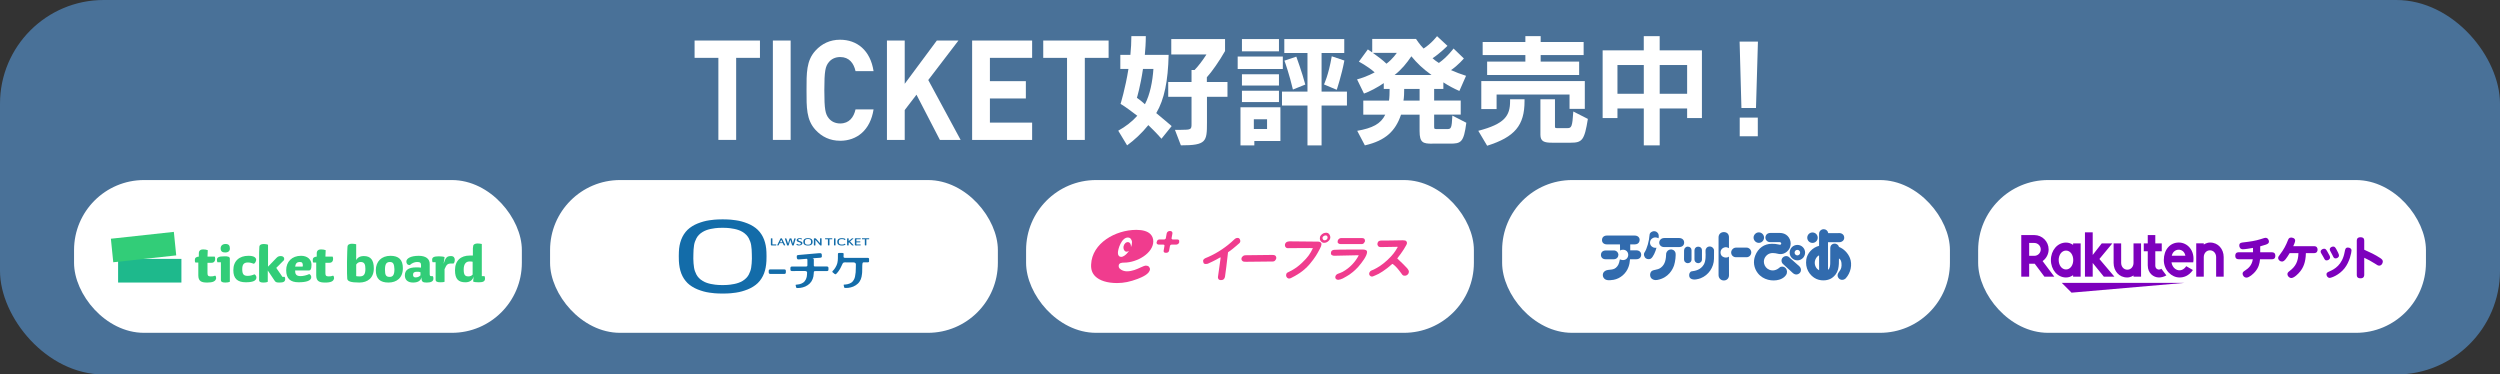
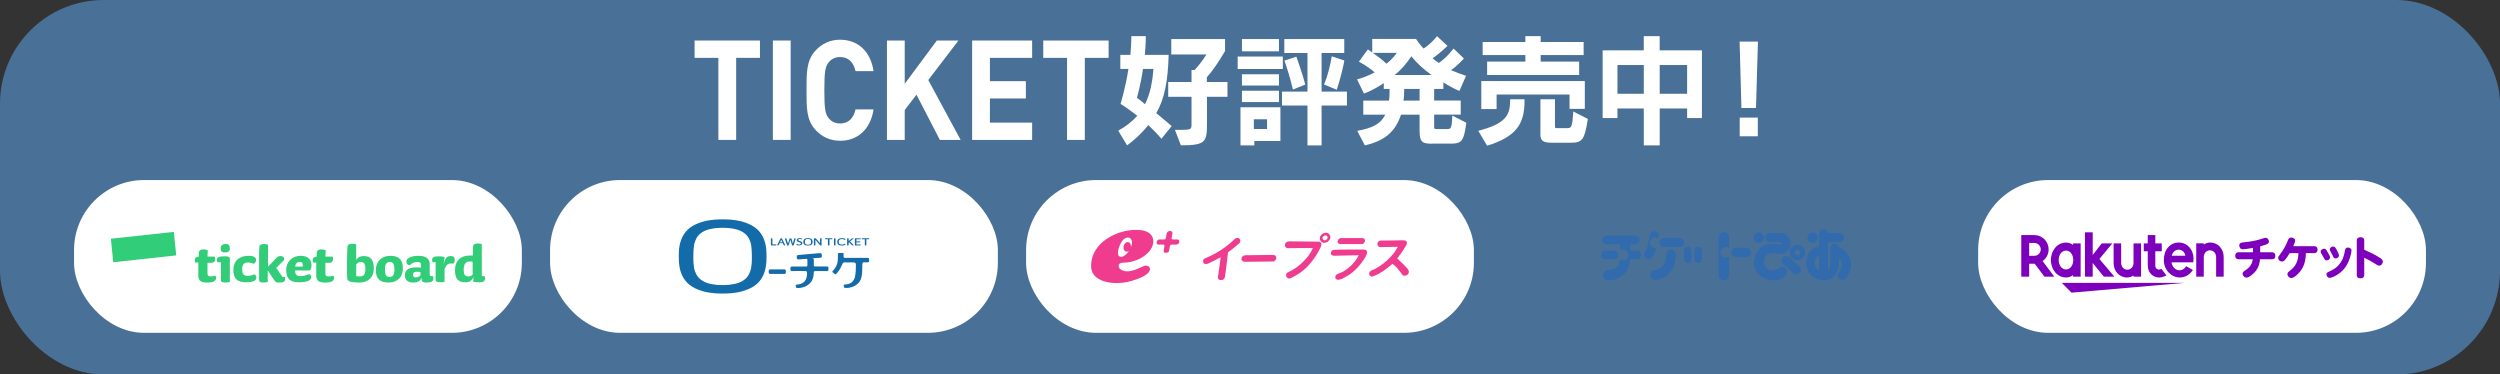
<svg xmlns="http://www.w3.org/2000/svg" id="_レイヤー_1" viewBox="0 0 1080 161.78">
  <rect x="0" y="0" width="1080" height="161.78" fill="#333333" stroke="none" />
  <defs>
    <style>.cls-1{fill:#316bae;}.cls-2{fill:#32cd78;}.cls-3{fill:#497198;}.cls-4{fill:#7d00bd;fill-rule:evenodd;}.cls-5{fill:#136ca9;}.cls-6{fill:#fff;}.cls-7{fill:#f03c8e;}.cls-8{fill:#1eb98c;}</style>
  </defs>
  <rect class="cls-3" width="1080" height="161.78" rx="44.81" ry="44.81" />
  <rect class="cls-6" x="31.99" y="77.78" width="193.45" height="66" rx="30.24" ry="30.24" />
  <rect class="cls-6" x="237.63" y="77.78" width="193.45" height="66" rx="30.24" ry="30.24" />
  <rect class="cls-6" x="443.27" y="77.78" width="193.45" height="66" rx="30.24" ry="30.24" />
-   <rect class="cls-6" x="648.92" y="77.78" width="193.45" height="66" rx="30.24" ry="30.24" />
  <rect class="cls-6" x="854.56" y="77.78" width="193.45" height="66" rx="30.24" ry="30.24" />
  <path class="cls-7" d="M495.06,114.74c-.48,0-1.42.36-2.37.82-1.53.71-3.54,1.65-5.9,1.65-.94,0-2.22-.35-2.93-1.06-.46-.35-.59-.82-.59-1.29,0-1.41,1.65-1.41,2.34-1.41,5.67,0,12.61-4.13,12.61-9.19,0-1.29-.47-2.36-1.29-3.17-1.19-1.18-3.29-1.79-6.01-1.79-9.07,0-19.2,5.79-19.56,14.96-.12,2.14.46,3.77,1.76,5.08,1.88,1.88,5.19,2.94,9.43,2.94,2.95,0,5.66-.57,8.84-1.77,1.76-.7,5.4-2.1,5.4-4.35,0-.24-.22-.59-.45-.93-.36-.36-.84-.48-1.29-.48M487.29,102.62c1.15,0,1.64,1.04,1.74,1.87,0,.71-.11,1.53-.46,2.24.11-1.05-.35-2-1.18-2.12-.94-.13-1.77.7-2,1.76-.24,1.18.36,2.25,1.18,2.37.48,0,.82-.12,1.18-.37-.36.46-.7.93-1.07,1.3-.47.47-1.42,1.3-2.35,1.3-.36,0-.71-.12-.93-.37-.46-.46-.46-1.18-.46-1.41,0-1.53,1.5-6.59,4.35-6.59Z" />
  <path class="cls-7" d="M508.6,103.44h-2.11c-.25-.12-.47-.36-.36-.6l.36-2.01c.1-.58-.36-1.04-.95-1.04h-.25c-.59,0-1.17.46-1.28,1.04l-.36,2.01c0,.24-.24.48-.59.6h-2.12c-.6,0-1.07.35-1.18.93l-.12.36c-.12.47.36.95.95.95h1.99c.36,0,.48.23.48.47l-.36,2.12c-.12.57.24.93.82.93h.36c.61,0,1.06-.36,1.18-.93l.36-2.01c.12-.35.34-.58.7-.58h1.99c.59,0,1.19-.48,1.3-.95v-.36c.12-.58-.23-.93-.82-.93Z" />
  <path class="cls-7" d="M589.64,103.79c.12.35,0,.69-.24.94-.21.47-.7.71-1.04.71h-9.19c-.61,0-1.06-.24-1.32-.71,0-.36,0-.83.26-1.18.22-.35.69-.71,1.29-.71h8.95c.83,0,1.28.36,1.28.95Z" />
  <path class="cls-7" d="M535.1,102.84c.47.24.71.82.71,1.3s-.24.82-.71,1.18c-1.53,1.3-2.94,2.6-4.59,3.65-.37,3.54-1.18,9.89-1.3,10.49-.12.72-.46,1.18-.93,1.42-.36.12-1.05.22-1.53,0-.47-.24-.6-.7-.6-1.18l1.17-8.37c0-.12-.09-.12-.23-.12-2.11,1.3-4.81,2.47-5.3,2.71-.35.12-.82.12-1.18.12-.48-.12-.71-.36-.71-.59-.11-.36-.35-1.07.14-1.41.22-.35,1.04-.71,1.98-1.06,4.01-1.77,7.9-4.36,11.31-7.65.6-.6,1.31-.6,1.77-.48Z" />
  <path class="cls-7" d="M607.56,104.26c.36.47.36.95-.13,1.76-1.18,2.25-3.63,5.43-3.77,5.54-.12.13,0,.13,0,.13,1.67,1.53,3.77,3.64,4.26,4.22.59.83.94,1.19.59,2.13-.35.82-1.3,1.18-1.77,1.06-.47,0-.83-.11-1.41-1.06-1.31-1.76-2.24-2.94-3.66-4h-.24c-2.71,2.48-5.76,4.36-7.06,4.82-1.19.48-1.53.84-2.23.48-.71-.36-.84-1.18-.47-1.76.34-.71,1.18-.84,1.88-1.18,1.65-.84,3.31-1.77,5.77-4.02,2.36-2.23,3.3-3.53,4.49-5.64,0,0,0-.12-.14-.12-.22,0-6.23.12-7.05.12-.71,0-1.18-.12-1.42-.71-.23-.34-.23-.93.12-1.53.24-.35.71-.59,1.55-.59s5.88,0,9.17-.11c.71,0,1.3.11,1.54.46Z" />
  <path class="cls-7" d="M569.27,104.37c.71,0,1.3.24,1.54.71.23.83-.36,1.89-.6,2.35-1.18,2.24-1.99,3.77-4.47,6.72-2.83,3.3-6.01,4.94-7.89,5.89-1.07.6-1.77.13-2.01-.35-.36-.36-.36-1.42.24-1.88,1.04-.6,3.41-1.41,6.48-4.37,2.47-2.35,3.42-3.77,4.61-6.23,0,0,.09-.14-.14,0-.1-.14-6.83,0-10.72,0-.71,0-1.04-.48-1.18-.95-.12-.58,0-1.06.46-1.53.48-.36,1.07-.47,1.52-.47s10.62.12,12.15.12Z" />
  <path class="cls-7" d="M590.58,108.84c0,1.65-2.12,4.49-3.87,6.49-.48.47-1.42,1.65-3.79,3.32-.56.33-1.64,1.04-2.8,1.63-1.54.71-2.49.82-3.07.12-.47-.6-.11-1.74.93-2.13.6-.23,1.3-.45,2.02-.82,3.19-1.76,5.53-4.36,6.94-7.08,0,0,0-.11-.12-.11s-10.25.23-10.6.23c-.59-.13-1.54-.23-1.19-1.65.26-.83,1.08-.93,1.66-.93.7-.12,11.19-.12,11.88-.12,1.07,0,2,.22,2,1.05Z" />
  <path class="cls-7" d="M551.23,110.85c.25.47.12.94-.12,1.31-.34.59-.7.81-1.3.81,0,0-10.12.12-11.17.12-1.41,0-1.65,0-2.12-.58-.47-.59-.12-1.42.22-1.66.49-.48.71-.59,1.77-.59s9.3-.12,10.26-.12c1.04,0,2.12-.13,2.46.7Z" />
  <path class="cls-7" d="M574.45,101.54c-.35-.82-1.18-1.18-2.11-.94-.84.12-1.67.82-2.03,1.53-.11.48-.33,1.42.26,2,.34.59,1.17.95,1.99.71.71-.13,1.3-.6,1.78-1.19.46-.7.46-1.4.11-2.12M573.16,103.44c-.36.35-1.18.58-1.53.12-.48-.47-.35-1.18,0-1.42.59-.49,1.18-.59,1.65-.24.35.48.35,1.07-.12,1.54Z" />
  <path class="cls-1" d="M716.3,100.82c.35.6.33,1.58.19,2.1-.08-.04-.41-.19-.62-.24-.79-.23-1.47-.13-2.1.31-.6.39-.93.99-.97,1.81-.02.82.41,1.56,1.17,1.96.48.27.99.35,1.63.26-.43,1.71-1.45,4.06-2.44,4.71-.5.32-1.52.34-2.12-.11-.8-.56-1.11-1.86-.6-2.58,1.02-1.49,2-4.92,2.18-7.67.09-1.02,1.37-1.5,1.84-1.5.79-.02,1.39.31,1.83.97Z" />
  <path class="cls-1" d="M746.91,102.53v4.69c-.56-.35-1.11-.47-1.63-.41-.65.1-1.46.49-1.8,1.26-.33.73-.27,1.6.13,2.22.65.92,1.76,1.09,2.53.92.4-.09.52-.2.77-.37l.02,8.06c0,1.31-.92,2.26-2.21,2.26-.64,0-1.19-.21-1.62-.63-.43-.43-.68-1.03-.68-1.68v-16.32c0-.65.22-1.21.62-1.62.4-.41,1.02-.65,1.67-.65s1.22.22,1.61.6c.39.4.6.97.6,1.67Z" />
  <path class="cls-1" d="M706.15,101.76c.69,0,1.28.2,1.67.61.32.31.5.75.5,1.21s-.15,2-2.17,2h-1.89v2.58l2.63-.02c.65,0,1.2.21,1.59.59.33.33.51.8.51,1.35,0,.95-.65,1.91-2.09,1.91h-2.75l-.04.49c-.09.86-.15,1.6-.59,2.84-1.02,2.87-3.57,5.05-6.47,5.56-2.33.39-3.58.22-4.32-.93-.47-.73-.41-1.74.1-2.41.68-.81,1.61-.92,2.63-1.02.91-.09,1.86-.19,2.61-.85.92-.83,1.34-1.57,1.72-3.62,0,0,.15.04.26.08.32.1.66.23,1.07.23.65,0,1.22-.22,1.63-.64.41-.41.65-1.02.65-1.62s-.23-1.18-.64-1.6c-.42-.4-.97-.62-1.63-.62-.48,0-.91.11-1.26.32l-.04-2.62h-5.63c-.69,0-1.26-.22-1.65-.6-.31-.31-.48-.73-.48-1.26,0-.57.18-1.05.52-1.38.38-.38.95-.58,1.57-.58h12Z" />
  <path class="cls-1" d="M725.31,102.82c.72,0,1.33.22,1.72.63.35.33.52.79.52,1.35,0,1.2-.85,1.94-2.25,1.94h-6.35c-.67,0-1.22-.21-1.61-.6-.35-.35-.55-.81-.55-1.31s.2-1.01.56-1.37c.4-.41.97-.63,1.61-.63h6.34Z" />
  <path class="cls-1" d="M735.25,108.13v3.95c0,1.1-.98,1.62-1.63,1.62-.42,0-.83-.17-1.14-.48-.31-.3-.47-.71-.47-1.13v-3.92c0-.44.17-.86.47-1.15.29-.31.7-.47,1.11-.47.47,0,.91.16,1.22.48.29.28.44.68.44,1.11Z" />
  <path class="cls-1" d="M730.74,108.13v3.95c0,1.06-.82,1.62-1.63,1.62-.43,0-.84-.17-1.14-.48-.31-.29-.47-.7-.47-1.13l.02-3.92c0-.41.18-.86.5-1.17.2-.2.56-.46,1.09-.46.46,0,.88.16,1.18.47.3.28.45.68.45,1.12Z" />
-   <path class="cls-1" d="M740.46,108.2v.77c.02.85.02,1.78-.02,2.86-.06,3.69-2.38,7.05-5.77,8.37-.72.26-3.12,1.09-4.4.04-.41-.35-.54-.8-.55-1.43-.02-.62.39-1.48,1.05-1.59,1.64-.23,3.88-.6,5.28-2.95.91-1.52.81-4.1.74-5.51,0-.26,0-.39,0-.56,0-.38.14-.8.44-1.12.35-.39.82-.6,1.39-.6s1.01.25,1.37.62c.22.2.47.64.47,1.1Z" />
  <path class="cls-1" d="M754.49,106.96c.69,0,1.16.33,1.44.59.38.41.62.95.62,1.5,0,.99-.77,2.07-2.05,2.07h-4.57c-.57,0-1.07-.21-1.46-.58-.39-.38-.61-.92-.61-1.48,0-.52.24-1.06.65-1.47.39-.4.91-.62,1.44-.62h4.53Z" />
  <path class="cls-1" d="M723.77,109.08c.35,1-.1,4.13-.56,5.51-.53,1.6-2.3,5.44-7.24,6.34-1.06.19-1.91-.04-2.6-.7-.49-.57-.66-1.46-.42-2.2.37-1.13,1.15-1.26,2.13-1.47.76-.15,1.62-.31,2.46-.97,1.92-1.49,2.17-3.78,2.26-6.21v.02c.22-.84.94-1.52,1.74-1.61.81-.15,1.85.24,2.23,1.29Z" />
  <path class="cls-1" d="M699.14,110.12c0,.79-.63,1.88-2,1.88h-3.5c-.64,0-1.17-.19-1.53-.56-.33-.35-.51-.82-.51-1.33.05-1.78,1.65-1.92,2.15-1.92h3.39c.56,0,1.05.19,1.43.56.36.36.58.88.58,1.36Z" />
  <path class="cls-1" d="M768.81,100.62c1.38,0,2.57.45,3.42,1.31.85.85,1.34,2.06,1.34,3.28,0,1.39-.58,2.64-1.63,3.51-.98.84-2.25,1.21-3.37,1.01-.18-.03-.39-.07-.58-.12-1.22-.28-3.06-.68-4.53.48-1.35,1.08-1.61,2.58-1.41,3.62.26,1.3,1.09,2.33,2.28,2.81,1.52.64,3.13.24,4.43-.93.67-.63,1.66-.44,2.16-.14.87.55,1.25,1.53.99,2.6-.25.99-1.48,2.27-3.37,2.79-2.78.78-6.83.2-9.21-2.89-1.67-2.2-2.07-4.94-1.09-7.5.64-1.63,1.59-2.92,2.85-3.8,1.24-.88,2.69-1.32,4.34-1.33,1.29-.02,1.85.09,2.52.23.27.06.59.11.97.17.15,0,.28-.02.39-.12.1-.08.18-.24.18-.37,0-.22-.15-.64-.74-.64h-4.2c-.56,0-1.33-.34-1.69-1.08-.31-.63-.27-1.38.12-1.98.39-.6.98-.91,1.99-.91h3.84Z" />
  <path class="cls-1" d="M772.9,111.12c.13.13,4.24,3.78,4.49,3.99.43.43.82,1.26.54,2.1-.27.81-1.02,1.31-1.78,1.37-.73.07-1.37-.38-1.69-.67-.44-.37-4.03-3.68-4.29-3.94-.46-.46-.65-1.19-.52-1.8.17-.72.78-1.34,1.54-1.5.68-.12,1.22.02,1.72.45Z" />
  <path class="cls-1" d="M797.4,120.19c-.09.1-.93.98-2.18.62-.7-.2-1.18-.85-1.33-1.41-.21-.71.14-1.36.61-2.01.34-.49.73-1.01.93-1.77.26-.99.22-3.16-.8-3.85-.04-.02-.2-.09-.2-.09.02,1.46,0,3.25-.39,4.71-.45,1.56-1.31,2.77-2.63,3.69-1.98,1.38-5.33,1.39-7.48.02-.85-.52-2-1.47-2.83-3.02-.78-1.5-1.03-3.16-.78-5.01.41-2.73,2.71-5.17,5.52-5.87v-5.16s.02-.41.06-.57c.26-.9,1.05-1.49,2-1.46.96.02,1.76.75,1.9,1.7.15-.01,4.91-.01,4.91-.01.78,0,1.39.46,1.67.86.28.41.4,1.01.28,1.61-.11.59-.83,1.45-2,1.45h-4.96v11.93l.12-.08c.83-.64.84-2.31.84-2.95l.02-6.21c0-.91.28-1.39.78-1.74.43-.31,1.35-.55,2.15-.02.53.38.67.69.84,1.13,2.06.78,3.89,2.67,4.73,4.8.54,1.35.64,2.96.31,4.56-.33,1.55-1.07,3.03-2.1,4.16ZM785.84,110.32c-.57.21-1.22.88-1.59,1.8-.53,1.31-.27,2.83.65,3.91.17.19.72.64.96.71-.02-.39-.02-6.11-.02-6.42Z" />
  <path class="cls-1" d="M785.26,102.69c0,1.25-1.03,2.25-2.27,2.25-.6,0-1.18-.25-1.59-.65-.43-.44-.67-1.02-.67-1.6s.23-1.17.67-1.62c.42-.41,1-.65,1.59-.65s1.18.24,1.6.65c.42.45.67,1.01.67,1.62Z" />
  <path class="cls-1" d="M762.07,102.65c0,1.25-1.02,2.27-2.26,2.27-.6,0-1.16-.25-1.59-.67-.43-.43-.68-1-.68-1.6s.24-1.17.68-1.6c.43-.43.98-.67,1.59-.67s1.18.24,1.6.67c.43.43.66,1.01.66,1.6Z" />
  <path class="cls-1" d="M779.8,109.14c0,1.83-1.49,3.33-3.33,3.33-.89,0-1.74-.35-2.37-.99-.63-.62-.97-1.45-.97-2.34s.35-1.73.97-2.37c.63-.62,1.47-.97,2.37-.97s1.74.35,2.36.97c.63.64.97,1.47.97,2.37ZM777.65,109.14c0-.32-.12-.64-.35-.85-.23-.22-.53-.35-.85-.35-.65,0-1.19.53-1.19,1.2,0,.31.13.61.35.84.23.22.52.35.85.35s.61-.13.85-.35c.23-.22.35-.52.35-.84Z" />
  <path class="cls-5" d="M331.14,110.64c.02-.63-.02-1.14-.04-1.81-.07-1.94-.4-3.67-1.01-5.31-.61-1.62-1.58-3.11-2.73-4.23-1.09-1.07-2.72-2.09-4.36-2.74-1.8-.71-3.33-1.13-4.98-1.37l-.2-.03c-1.18-.17-2.51-.37-5.63-.39h0c-3.12.02-4.45.22-5.63.39l-.2.03c-1.65.24-3.19.67-4.98,1.37-1.64.65-3.27,1.67-4.36,2.74-1.15,1.11-2.12,2.61-2.73,4.23-.61,1.64-.95,3.37-1.01,5.31-.02.67-.06,1.17-.04,1.81-.02.63,0,1.39.04,2.11.11,1.93.4,3.67,1.01,5.31.61,1.62,1.58,3.11,2.73,4.23,1.09,1.07,2.72,2.09,4.36,2.74,1.8.71,3.33,1.13,4.98,1.37l.2.03c1.18.17,2.51.37,5.63.39h0c3.12-.02,4.45-.22,5.63-.39l.2-.03c1.65-.24,3.19-.67,4.98-1.37,1.64-.65,3.27-1.67,4.36-2.74,1.15-1.11,2.12-2.61,2.73-4.23.61-1.64.9-3.37,1.01-5.31.04-.72.06-1.47.04-2.11M324.82,111.75c-.01,1.27-.13,2.75-.32,3.9-.16,1-.51,2-1.01,2.95-.52,1-1.41,2-2.75,2.79-1.14.68-2.39,1.06-3.53,1.29-.83.17-2.33.47-5.04.48-2.71-.01-4.21-.31-5.04-.48-1.14-.23-2.39-.61-3.53-1.29-1.33-.79-2.22-1.79-2.75-2.79-.5-.95-.85-1.95-1.01-2.95-.19-1.15-.3-2.63-.32-3.9,0-.75.03-1.58.03-1.91,0-1.27.1-2.78.29-3.93.16-1,.51-2,1.01-2.95.52-1,1.41-2,2.75-2.79,1.14-.68,2.39-1.06,3.53-1.29.83-.17,2.33-.47,5.04-.48,2.71.01,4.21.31,5.04.48,1.14.23,2.39.61,3.53,1.29,1.33.79,2.22,1.79,2.75,2.79.5.95.85,1.95,1.01,2.95.19,1.15.29,2.66.29,3.93,0,.33.04,1.16.03,1.91" />
  <path class="cls-5" d="M351.04,104.46c0-.06,0-.11,0-.18,0-.19-.04-.36-.11-.53-.06-.16-.17-.31-.29-.42-.11-.11-.29-.21-.46-.27-.19-.07-.35-.11-.53-.14h-.02c-.12-.02-.26-.04-.59-.04-.33,0-.47.02-.59.04h-.02c-.17.03-.34.07-.53.14-.17.06-.34.17-.46.27-.12.11-.22.26-.29.42-.06.16-.1.33-.11.53,0,.07,0,.12,0,.18,0,.06,0,.14,0,.21.01.19.04.36.11.53.06.16.17.31.29.42.12.11.29.21.46.27.19.07.35.11.53.14h.02c.12.02.26.04.59.04.33,0,.47-.02.59-.04h.02c.17-.03.34-.07.53-.14.17-.06.34-.17.46-.27.12-.11.22-.26.29-.42.06-.16.1-.33.11-.53,0-.07,0-.15,0-.21M350.37,104.57c0,.13-.01.27-.03.39-.02.1-.05.2-.11.29-.06.1-.15.2-.29.28-.12.07-.25.1-.37.13-.09.02-.25.05-.53.05-.29,0-.44-.03-.53-.05-.12-.02-.25-.06-.37-.13-.14-.08-.23-.18-.29-.28-.05-.09-.09-.19-.11-.29-.02-.11-.03-.26-.03-.39,0-.07,0-.16,0-.19,0-.13.01-.28.03-.39.02-.1.05-.2.11-.29.06-.1.15-.2.29-.28.12-.07.25-.1.37-.13.09-.02.25-.05.53-.05.29,0,.44.03.53.05.12.02.25.06.37.13.14.08.23.18.29.28.05.09.09.19.11.29.02.11.03.26.03.39,0,.03,0,.11,0,.19" />
  <path class="cls-5" d="M365.25,103.28c-.11-.1-.24-.16-.4-.22-.19-.07-.35-.11-.53-.14h-.02c-.12-.02-.26-.04-.59-.04h0c-.33,0-.47.02-.59.04h-.02c-.17.03-.34.07-.53.14-.17.06-.34.17-.46.27-.12.11-.22.26-.29.42-.06.16-.1.33-.11.53,0,.07,0,.12,0,.18,0,.06,0,.14,0,.21.01.19.04.36.11.53.06.16.17.31.29.42.12.11.29.21.46.27.19.07.35.11.53.14h.02c.12.02.26.04.59.04h0c.33,0,.47-.02.59-.04h.02c.17-.03.34-.07.53-.14.16-.06.27-.14.35-.19.04-.03.11-.08.03-.15-.08-.07-.19-.22-.23-.26-.04-.04-.1-.04-.15,0-.06.06-.12.11-.24.18-.12.07-.25.1-.37.13-.09.02-.25.05-.53.05-.29,0-.44-.03-.53-.05-.12-.02-.26-.06-.38-.12-.14-.08-.23-.16-.28-.24-.05-.08-.1-.2-.12-.29-.02-.11-.03-.25-.03-.38,0-.07,0-.16,0-.19,0-.13.01-.29.04-.4.02-.09.07-.22.13-.29.05-.06.14-.15.26-.22.12-.07.25-.1.37-.13.09-.02.25-.05.53-.05.29,0,.44.03.53.05.12.02.25.06.37.13.12.07.17.12.24.21.02.03.08.05.14,0,.02-.02.24-.27.26-.28.04-.04.04-.08,0-.11" />
  <path class="cls-5" d="M345.16,106.07c-.25,0-.49-.06-.65-.11-.16-.05-.28-.12-.28-.12,0,0-.1-.06-.13-.08-.09-.07-.08-.1-.04-.16h0c.03-.06.11-.15.12-.17.03-.05.09-.1.15-.1.05,0,.2.13.28.18.16.09.37.15.49.17.11.02.35.02.45-.02.09-.03.17-.07.23-.12.06-.05.11-.1.14-.17.03-.06.05-.13.05-.21,0-.11-.04-.19-.11-.25-.08-.07-.18-.12-.3-.17-.13-.05-.27-.09-.42-.13-.16-.04-.32-.1-.46-.17-.15-.07-.27-.16-.37-.26-.1-.11-.15-.26-.15-.44,0-.13.03-.25.1-.35.06-.11.16-.2.28-.28.12-.08.26-.14.43-.18.16-.04.34-.07.54-.07s.31.02.46.05c.13.03.25.08.34.12.08.04.19.09.14.19-.01.02-.1.15-.11.17-.06.07-.16.05-.21.03-.06-.03-.24-.18-.53-.22-.15-.02-.31,0-.38.02-.08.02-.14.04-.2.08-.06.04-.1.08-.13.14-.03.05-.05.11-.05.18,0,.11.04.2.11.26.08.07.18.13.3.17.13.05.27.09.42.13.16.04.31.09.45.16.15.06.27.15.37.25.1.11.16.25.16.42,0,.14-.03.27-.1.39-.07.12-.17.23-.3.33-.13.09-.35.2-.54.25-.19.05-.31.06-.55.06" />
  <path class="cls-5" d="M335.39,105.67s-.06-.08-.13-.08c-.06,0-1.29,0-1.42,0-.1,0-.16-.05-.16-.17,0,0,0-2.31,0-2.35,0-.07-.03-.11-.09-.12-.03,0-.21,0-.25,0-.04,0-.21,0-.24,0-.05.01-.08.06-.09.12,0,.04,0,1.83,0,2.15,0,.32,0,.47,0,.52,0,.08.01.13.05.19.04.05.11.09.17.1.03,0,.17,0,.21,0,.02,0,.05,0,.08,0,.12,0,.26,0,.39,0,.34,0,1.29,0,1.33,0,.07,0,.11-.03.13-.08,0-.03,0-.1,0-.13,0-.03,0-.11,0-.13" />
  <path class="cls-5" d="M359.42,102.94h-2.86c-.09,0-.13.03-.13.09,0,.04,0,.22,0,.25,0,.07.04.09.11.09,0,0,.52,0,1.12,0,0,.76,0,2.51,0,2.52,0,.07.03.11.09.12.03,0,.1,0,.14,0,.04,0,.32,0,.35,0,.05-.01.08-.06.09-.12,0-.03,0-1.76,0-2.52.59,0,1.1,0,1.11,0,.07,0,.11-.03.11-.09,0-.03,0-.2,0-.25,0-.06-.03-.09-.13-.09" />
  <path class="cls-5" d="M375.36,102.94h-2.86c-.09,0-.12.03-.13.09,0,.04,0,.22,0,.25,0,.07.04.09.11.09,0,0,.52,0,1.12,0,0,.76,0,2.51,0,2.52,0,.07.03.11.09.12.03,0,.1,0,.14,0,.04,0,.32,0,.35,0,.05-.01.08-.06.09-.12,0-.03,0-1.76,0-2.52.59,0,1.1,0,1.11,0,.07,0,.11-.03.11-.09,0-.03,0-.2,0-.25,0-.06-.03-.09-.13-.09" />
  <path class="cls-5" d="M360.95,103.12h0s0-.05,0-.05c0-.07-.03-.11-.09-.12-.03,0-.1,0-.14,0-.04,0-.32,0-.35,0-.05.01-.08.06-.09.12,0,0,0,.02,0,.05h0c0,.41,0,1.48,0,2.07v.65h0s0,.05,0,.05c0,.07.03.11.09.12.03,0,.1,0,.14,0,.04,0,.32,0,.35,0,.05-.01.08-.06.09-.12,0,0,0-.02,0-.05h0c0-.41,0-1.23,0-1.82,0-.25,0-.73,0-.9" />
  <path class="cls-5" d="M369.8,103.37c.42,0,1.85,0,1.89,0,.07,0,.11-.03.13-.08,0-.03,0-.1,0-.13,0-.03,0-.11,0-.13-.02-.05-.06-.08-.13-.08-.02,0-1.22,0-1.66,0-.06,0-.13,0-.14,0-.01,0-.08,0-.1,0" />
  <path class="cls-5" d="M369.8,106.02c.42,0,1.85,0,1.89,0,.07,0,.11-.03.13-.08,0-.03,0-.1,0-.13,0-.03,0-.11,0-.13-.02-.05-.06-.08-.13-.08-.02,0-1.22,0-1.66,0-.06,0-.13,0-.14,0-.01,0-.08,0-.1,0" />
  <path class="cls-5" d="M369.57,104.69c.42,0,1.94,0,1.97,0,.07,0,.11-.03.13-.08,0-.03,0-.1,0-.13,0-.03,0-.11,0-.13-.01-.05-.06-.08-.13-.08-.02,0-1.31,0-1.74,0-.06,0-.13,0-.14,0-.01,0-.08,0-.1,0" />
  <path class="cls-5" d="M369.97,103.12h0s0-.05,0-.05c0-.07-.03-.11-.09-.12-.03,0-.1,0-.14,0-.04,0-.32,0-.35,0-.05.01-.08.06-.09.12,0,0,0,.02,0,.05h0c0,.41,0,1.48,0,2.07v.65h0s0,.05,0,.05c0,.07.03.11.09.12.03,0,.1,0,.14,0,.04,0,.32,0,.35,0,.05-.01.08-.06.09-.12,0,0,0-.02,0-.05h0c0-.41,0-1.23,0-1.82,0-.25,0-.73,0-.9" />
  <path class="cls-5" d="M368.75,105.91s-1.31-1.4-1.53-1.61c.43-.36,1.43-1.21,1.45-1.23.02-.02.03-.11-.06-.11-.04,0-.34,0-.38,0-.05,0-.17,0-.22.04-.01.01-.97.79-1.39,1.14v-1.01h0s0-.05,0-.05c0-.07-.03-.11-.09-.12-.03,0-.1,0-.14,0-.04,0-.32,0-.35,0-.05.01-.08.06-.09.12,0,0,0,.02,0,.05h0c0,.41,0,1.48,0,2.07,0,.25,0,.48,0,.65h0s0,.05,0,.05c0,.07.03.11.09.12.03,0,.1,0,.14,0,.04,0,.32,0,.35,0,.05-.01.08-.06.09-.12,0,0,0-.02,0-.05h0c0-.25,0-.62,0-1.03.07-.06.12-.11.17-.16.23.24,1.24,1.31,1.25,1.32.05.04.09.04.14.04.04,0,.47,0,.51,0,.09,0,.08-.08.06-.11" />
  <path class="cls-5" d="M339.2,105.85s-1.32-2.66-1.34-2.7c-.04-.09-.11-.22-.27-.22,0,0-.05,0-.1,0-.05,0-.1,0-.11,0-.16,0-.23.12-.27.22-.02.04-1.32,2.67-1.34,2.71-.04.08.03.16.09.16h.37c.09,0,.14-.05.18-.13,0-.02.14-.3.35-.76,0,0,.01-.03.03-.05.02-.04.04-.06.08-.06.14,0,1.08,0,1.23,0,.04,0,.06.02.08.06.01.02.03.05.03.05.21.46.34.74.35.76.04.08.09.13.18.13h.37c.06,0,.12-.09.08-.17M337.94,104.68s-.23,0-.45,0c-.23,0-.45,0-.46,0-.04,0-.05-.02-.04-.05.19-.41.35-.76.4-.88.02-.04.04-.12.09-.12.05,0,.07.08.09.12.06.12.22.47.4.88.01.03,0,.05-.04.05" />
  <path class="cls-5" d="M343.59,102.98c-.05,0-.33,0-.36,0-.06,0-.11.02-.13.09-.01.03-.36,1.4-.57,2.14-.24-.73-.61-2.09-.62-2.12-.02-.07-.07-.1-.16-.1-.03,0-.47,0-.53,0-.08,0-.12.04-.14.09,0,.01-.45,1.44-.64,2.15-.23-.69-.7-2.11-.71-2.15-.03-.07-.09-.08-.2-.08-.03,0-.22,0-.32,0-.1,0-.17.03-.14.11.01.05.93,2.81.95,2.85.02.06.04.08.13.08.03,0,.41,0,.48,0,.02,0,.06,0,.08-.06.02-.06.67-2.36.7-2.44.04.11.78,2.38.79,2.42.03.07.06.08.15.08.04,0,.45,0,.46,0,.03,0,.06,0,.07-.04.02-.04.82-2.75.84-2.79.04-.14,0-.2-.11-.21" />
  <path class="cls-5" d="M354.92,103.07c0-.06-.04-.13-.14-.13h-.39c-.1,0-.13.07-.13.15,0,.03,0,1.16,0,1.98-.59-.67-1.64-1.88-1.69-1.93-.13-.15-.23-.19-.34-.19-.07,0-.39,0-.44,0-.16,0-.2.09-.2.18,0,.04,0,2.73,0,2.76,0,.07.05.12.1.14.03,0,.09,0,.13,0,.04,0,.31,0,.34,0,.05-.01.1-.07.1-.13,0-.03,0-1.5,0-2.3.49.6,1.8,2.12,1.9,2.23.09.11.17.22.28.22.08,0,.34,0,.4,0,.05,0,.09-.05.09-.13,0-.04,0-2.76,0-2.82" />
  <path class="cls-5" d="M339.46,116.75c-.06-.22-.26-.36-.56-.37-.2-.01-1.66-.01-3.11-.01-1.45,0-2.91-.01-3.11,0-.3.02-.49.15-.56.37-.03.12-.04.45-.04.61,0,.16,0,.49.04.61.06.22.26.36.56.37.2.01,1.66.01,3.11.01,1.45,0,2.91.01,3.11,0,.3-.02.49-.15.56-.37.03-.12.04-.45.04-.61,0-.16,0-.49-.04-.61" />
  <path class="cls-5" d="M357.85,115.49c-.06-.22-.26-.36-.56-.37-.1,0-4.01,0-5.04,0-.54,0-.68-.1-.68-.47,0-.34.03-2.24,0-2.55-.04-.37-.33-.48-.58-.52,1.34-.1,3.28-.22,3.43-.24.3-.04.56-.19.61-.42.02-.12.02-.45,0-.61,0-.16-.01-.49-.11-.65-.19-.3-.48-.32-1.18-.28-.2.01-2.25.2-3.69.32-1.45.11-4.55.4-4.95.44-.52.05-.84.11-.89.45-.02.12,0,.43,0,.59,0,.16.05.56.23.73.18.17.48.14.83.14.53,0,2.98-.24,3.2-.25.22,0,.33.19.33.46,0,.25,0,2.12,0,2.37,0,.49-.33.5-.78.5-1.3,0-1.7,0-2.13,0-1.45,0-3.65-.01-3.85,0-.3.02-.49.15-.56.37-.03.12-.04.45-.04.61,0,.16,0,.49.04.61.06.22.26.36.56.37.2.01,3.96-.02,5.19-.02.33,0,1.37-.11,1.43.58,0,.74-.06,1.39-.13,1.8-.08.45-.23.91-.46,1.34-.24.45-.57.96-1.16,1.34-.5.33-.98.51-1.58.66-.33.08-1.04.19-1.4.2-.26,0-.23.18-.21.28.01.05.14.64.22.88.05.16.18.27.32.28.14.01.97,0,1.52-.08.73-.11,1.42-.29,2.09-.58.73-.32,1.46-.83,1.95-1.32.52-.51.96-1.18,1.24-1.92.28-.74.45-1.46.47-2.38,0-.04.03-.43.05-.7.02-.33.52-.36.82-.35,2.49,0,4.8,0,4.9,0,.3-.02.49-.15.56-.37.03-.12.04-.45.04-.61,0-.16,0-.5-.03-.62" />
  <path class="cls-5" d="M375.45,111.74c-.06-.23-.25-.33-.55-.35.12,0-7.36,0-9.89,0-.35,0-.59-.17-.6-.44.02-.62.04-1.11.04-1.29,0-.3-.21-.38-.53-.39-.29,0-1.33,0-1.42,0-.33,0-.5.15-.51.41,0,.17-.01.41-.01.47,0,1.13,0,1.75-.07,2.44-.06.73-.26,1.44-.48,1.94-.3.67-.65,1.27-.99,1.72-.3.4-.56.64-.72.8-.21.21-.21.4-.03.57.38.36.63.52.85.71.24.2.45.21.64.04.24-.21.53-.49.98-1.11.49-.67.69-1.03.93-1.47.35-.66.66-1.43.92-1.92.25-.52.66-.55,1.48-.53.2,0,3.05,0,3.14,0,.82,0,1.12.48,1.11.84-.01.63-.02,1.09-.03,1.66-.01.56,0,1.01-.07,1.81-.09.85-.19,1.44-.27,1.84-.09.45-.25.9-.49,1.33-.25.45-.59.94-1.18,1.32-.51.32-.99.49-1.6.63-.33.08-1.04.17-1.41.17-.26,0-.24.17-.22.28,0,.05.13.64.2.88.05.16.17.27.31.29.14.02.97.02,1.52-.05.73-.09,1.43-.26,2.11-.54.74-.31,1.47-.8,1.98-1.28.53-.49.99-1.17,1.28-1.89.29-.74.4-1.32.52-2.37,0-.04.04-.43.06-.69.02-.33.03-1.64.04-2.22v-.48c.02-.53,0-1.53.51-1.53.15,0,1.81,0,1.84,0,.3,0,.57-.11.59-.39,0-.12.04-1.1,0-1.21" />
  <path class="cls-4" d="M889.35,112.33c0-2.28,1.34-4.08,3.17-4.08s3.12,1.8,3.12,4.08-1.29,4.08-3.12,4.08-3.16-1.8-3.16-4.08h0ZM938.21,110.47c.69-3.37,5.23-3.56,5.87,0h-5.87ZM876.6,110.53v-5.57h2.22c1.54,0,2.78,1.25,2.78,2.78,0,1.54-1.24,2.78-2.78,2.78h-2.22ZM895.58,119.52v-.64c-.98.63-1.86.99-3.07.99-3.7,0-6.52-3.38-6.52-7.54s2.82-7.54,6.52-7.54c1.21,0,2.09.37,3.07.99v-.64h3.26v14.38h-3.26ZM918.91,119.87c-3.46,0-5.83-2.82-5.83-6.28v-8.45h3.26v8.45c0,1.58,1.09,2.92,2.67,2.92s2.67-1.34,2.67-2.92v-8.45h3.26v14.38h-3.26v-.53s-1.17.89-2.77.89ZM954.8,104.78c3.46,0,5.83,2.82,5.83,6.28v8.45h-3.26v-8.45c0-1.58-1.09-2.92-2.67-2.92s-2.67,1.34-2.67,2.92v8.45h-3.26v-14.38h3.26v.53s1.17-.89,2.77-.89h0ZM878.83,101.55c3.41,0,6.18,2.78,6.18,6.19,0,2-.97,3.88-2.6,5.05l5.04,6.72h-4.27l-4.17-5.57h-2.41v5.57h-3.41v-17.96h5.63ZM927.83,114.75v-6.2h-1.72v-3.41h1.72v-3.58h3.26v3.58h2.79v3.41h-2.79v6.15c0,1.36,1,1.76,1.54,1.76.39,0,.77-.13,1.09-.35l2.15,2.86c-1.03.61-2.28.9-3.19.9-2.43,0-4.84-1.92-4.84-5.13ZM904.05,113.61v5.91h-3.35v-19.15h3.35v9.78l3.91-5.01h4.57l-5.59,6.74,6.48,7.64h-4.56l-4.8-5.91h0ZM941.24,104.77c3.71,0,7.04,3.4,6.24,8.56h-9.38c.43,3.28,4.14,4.95,6.36,1.66l2.88,1.66c-1.85,2.63-4.05,3.22-5.77,3.22-3.4,0-6.8-3.1-6.8-7.55s2.7-7.55,6.47-7.55h0ZM894.9,126.43l-4.21-4.22h52.89l-48.68,4.22ZM981.48,108.99c.33,0,1.46,0,1.46,1.52,0,1.29-.82,1.49-1.46,1.49h-5.15c-.18,1.84-.59,3.63-2.18,5.47-.7.8-2.48,2.46-3.67,2.46-1.01,0-1.68-.94-1.68-1.68,0-.66.35-.92,1.13-1.43,1.33-.88,2.91-2.15,3.28-4.83h-6.11c-.68,0-1.46-.23-1.46-1.49,0-1.52,1.15-1.52,1.46-1.52h6.2v-1.89c-1.39.23-3.36.59-4.39.59-1.23,0-1.54-1.02-1.54-1.62,0-1.15.86-1.25,1.76-1.35,3-.33,5.27-.7,7.39-1.37,1.72-.55,1.91-.61,2.21-.61.98,0,1.46.98,1.46,1.64,0,.72-.55,1.04-1.46,1.35-.6.22-1.56.49-2.32.69v2.58h5.07ZM999.67,106.35c1.29,0,1.52.88,1.52,1.5s-.25,1.5-1.52,1.5h-3.53c-.08,4.05-1.17,6.27-2.44,7.88-.8,1.04-2.67,2.87-3.84,2.87-.88,0-1.68-.78-1.68-1.7,0-.53.22-.78,1.03-1.41,2.48-1.88,3.63-4.02,3.71-7.64h-3.79c-1.21,1.99-2.2,3.64-3.3,3.64-.84,0-1.66-.68-1.66-1.54,0-.47.16-.68.82-1.56,1.58-2.07,2.54-3.89,3.43-6.18.19-.47.43-1.09,1.35-1.09.25,0,1.74.12,1.74,1.33,0,.59-.55,1.78-.82,2.4h8.97ZM1006.59,111.22c0,.78-.82,1.27-1.5,1.27-.62,0-.74-.2-1.42-1.51-.14-.27-.74-1.25-.98-1.68-.12-.23-.17-.47-.17-.6,0-.9,1.07-1.25,1.5-1.25.66,0,.88.37,1.39,1.23,1.01,1.7,1.19,2.17,1.19,2.54h0ZM1007.55,110.08c-.26-.55-.55-1.09-.86-1.62-.1-.17-.23-.47-.23-.72,0-.78.82-1.23,1.48-1.23s.92.35,1.52,1.47c.35.63.98,1.84.98,2.36,0,.9-.9,1.29-1.46,1.29-.68,0-.84-.29-1.42-1.54h0ZM1014.33,106.95c.76,0,1.52.41,1.52,1.25,0,.9-.8,4.91-2.99,7.68-2.42,3.05-5.81,4.18-6.49,4.18s-1.33-.74-1.33-1.52c0-.7.27-.84,1.52-1.41,1.85-.82,5.33-2.62,6.34-8.31.23-1.31.43-1.88,1.42-1.88h0ZM1028.25,111.47c.7.47,1.13.88,1.13,1.51,0,.86-.66,1.78-1.56,1.78-.51,0-.86-.22-1.91-.92-1.35-.88-3.28-1.92-4.56-2.48v7.29c0,.45-.02,1.58-1.6,1.58s-1.62-.98-1.62-1.58v-14.58c0-.47,0-1.58,1.62-1.58s1.6,1.09,1.6,1.58v3.81c2.38,1.06,4.74,2.15,6.91,3.6h0Z" />
  <path class="cls-6" d="M318.02,24.99v35.45h-7.68V24.99h-10.28v-7.48h28.24v7.48h-10.28Z" />
  <path class="cls-6" d="M333.88,60.44V17.51h7.68v42.93h-7.68Z" />
  <path class="cls-6" d="M362.9,60.8c-4.31,0-7.85-1.69-10.61-4.7-3.98-4.34-3.87-9.71-3.87-17.12s-.11-12.78,3.87-17.12c2.76-3.01,6.3-4.7,10.61-4.7,7.35,0,13.1,4.58,14.48,13.57h-7.79c-.77-3.44-2.76-6.09-6.63-6.09-2.1,0-3.81.84-4.92,2.23-1.49,1.81-1.93,3.86-1.93,12.12s.44,10.31,1.93,12.12c1.1,1.39,2.82,2.23,4.92,2.23,3.87,0,5.86-2.65,6.63-6.09h7.79c-1.38,8.98-7.19,13.57-14.48,13.57Z" />
  <path class="cls-6" d="M406.03,60.44l-10.11-19.53-5.08,6.63v12.9h-7.68V17.51h7.68v18.69l13.87-18.69h9.34l-13.04,17.06,13.98,25.87h-8.95Z" />
  <path class="cls-6" d="M419.96,60.44V17.51h25.92v7.48h-18.24v10.07h15.53v7.48h-15.53v10.43h18.24v7.48h-25.92Z" />
  <path class="cls-6" d="M468.64,24.99v35.45h-7.68V24.99h-10.28v-7.48h28.24v7.48h-10.28Z" />
  <path class="cls-6" d="M501.74,59.92s-2.04-2.41-5.66-5.87c-2.83,3.51-6.03,6.45-9.17,8.75l-3.83-6.34c3.15-1.73,5.98-3.93,8.23-6.45-2.88-2.15-4.88-3.72-7.23-5.14,0,0,2.04-6.5,3.41-15.1h-3.51v-6.08h4.35c.26-2.62.42-5.35.42-8.07h6.24c0,2.83-.21,5.77-.42,8.07h10.28c-.26,11.22-1.83,19.24-5.35,25.17,3.88,3.2,6.66,5.61,6.66,5.61l-4.4,5.45ZM493.77,29.77c-1.1,7.5-2.62,12.48-2.62,12.48,1.15.84,2.31,1.68,3.46,2.78,2.2-4.14,3.3-9.86,3.67-15.26h-4.51ZM507.56,56.09h2.62c4.4,0,4.56-.21,4.56-2.52v-11.74h-10.07v-6.4h10.07v-5.19h1.31c1.68-1.73,3.57-4.25,5.14-6.71h-15.2v-6.66h23.23v5.19c-2.52,4.4-5.66,8.91-7.86,11.32v2.04h8.91v6.4h-8.86v11.17c0,8.18-.26,9.8-11.27,9.8l-2.57-6.71Z" />
  <path class="cls-6" d="M534.68,29.82v-5.4h19.5v5.4h-19.5ZM541.87,60.91v1.89h-5.98v-16.46h17.25v14.58h-11.27ZM536.52,22.17v-5.29h15.99v5.29h-15.99ZM536.52,36.95v-4.88h15.99v4.88h-15.99ZM536.52,44.08v-4.88h15.99v4.88h-15.99ZM547.37,51.53h-5.71v4.19h5.71v-4.19ZM564.83,62.8v-17.2h-11.01v-6.03h11.01v-16.67h-10.01v-6.03h25.9v6.03h-9.8v16.67h10.96v6.03h-10.96v17.2h-6.08ZM558.54,38.68c-1.52-6.4-3.25-11.38-3.67-12.48l5.14-1.73s2.46,6.71,3.88,12.06l-5.35,2.15ZM571.96,36.48s1.94-3.88,3.36-12.16l5.45,1.83c-1.21,6.45-3.3,12.64-3.3,12.64l-5.5-2.31Z" />
  <path class="cls-6" d="M618.77,62.07c-3.98,0-5.51-.37-5.51-5.45v-7.08h-8.02c-2.36,7.03-6.66,11.22-15.62,13.26l-3.3-6.29c6.5-1.15,10.17-2.94,12.11-6.97h-9.49v-6.08h11.11c.21-1.26.26-3.36.26-5.03h-2.52v-2.52c-2.57,1.78-6.34,3.78-8.55,4.51l-2.99-6.13c4.25-1.1,7.6-3.04,7.6-3.04-3.25-2.83-6.82-4.61-6.82-4.61l3.88-5.3s.79.52,1.89,1.31v-5.82h18.93s1.47,2.31,3.25,4.14c3.41-2.15,5.82-5.35,5.82-5.35l4.51,4.19s-3.3,3.3-6.45,5.35c.73.68,1.73,1.42,2.73,2.04,3.72-2.62,6.34-6.24,6.34-6.24l4.46,4.3s-2.52,2.99-5.56,5.03c1.99.89,4.19,1.73,6.5,2.46l-2.88,6.55c-2.31-1-4.67-2.25-6.92-3.72v2.83h-3.98v5.03h11.48v6.08h-11.48v5.19c0,1,.1,1.05,1.31,1.05h4.25c1.78,0,2.04-.26,2.31-5.82l6.03,3.09c-1.1,8.54-2.31,9.02-7.08,9.02h-7.6ZM593.08,22.85c1.78,1.21,4.56,3.36,5.87,4.67,2.73-2.04,4.46-4.67,4.46-4.67h-10.33ZM618.41,32.39c-3.83-2.78-6.08-4.93-8.7-8.07-2.1,3.09-4.19,5.66-7.23,8.07h15.94ZM613.27,38.42h-6.66c0,1.68-.05,3.72-.31,5.03h6.97v-5.03Z" />
  <path class="cls-6" d="M638.62,56.51c11.48-2.99,13.74-6.5,13.74-12.84v-.79h6.24v.79c0,10.49-4.19,15.52-16.15,19.29l-3.83-6.45ZM678.04,47.02v-6.19h-31.51v6.29h-6.61v-12.11h44.72v12.01h-6.61ZM642.44,32.39v-5.77h16.52v-2.83h-18.45v-5.66h18.45v-2.52h6.61v2.52h18.56v5.66h-18.56v2.83h16.62v5.77h-39.74ZM670.49,61.65c-3.36,0-5.03-.52-5.03-3.46v-15.31h6.29v11.74c0,.58.05.73,1,.73h4.3c1.84,0,2.2-.47,2.62-7.18l6.29,3.2c-1.47,9.23-2.46,10.28-7.44,10.28h-8.02Z" />
  <path class="cls-6" d="M728.84,51v-4.14h-11.85v15.94h-6.87v-15.94h-11.38v4.14h-6.4v-29.25h17.77v-6.13h6.87v6.13h18.25v29.25h-6.4ZM710.12,28.09h-11.38v12.42h11.38v-12.42ZM728.84,28.09h-11.85v12.42h11.85v-12.42Z" />
  <path class="cls-6" d="M752.3,46.65l-.79-28.68h7.92l-.84,28.68h-6.29ZM751.56,58.87v-8.07h7.81v8.07h-7.81Z" />
-   <path class="cls-8" d="M78.37,111.84h-27.35v10.22h27.35v-10.22Z" />
  <path class="cls-2" d="M75.1,100.17l-27.2,2.96,1.03,10.16,27.2-2.96s-1.03-10.16-1.03-10.16Z" />
  <path class="cls-2" d="M89.42,122.06c-2.36,0-3.75-.56-3.75-3.11v-5.55h-1.29c-.21-.33-.21-.78-.21-1.11,0-.89.54-1.33,1.72-1.44v-1.44c0-1.22.86-1.67,1.82-1.67.75,0,1.5.11,2.04.33l-.11,2.78h3.11c.11.11.21.67.21,1,0,.89-.43,1.67-1.61,1.67h-1.72v4.44c0,1.11.32,1.44,1.39,1.44.54,0,1.07,0,1.93-.33.32.22.43.67.43,1.11-.21,1.33-1.39,1.89-3.97,1.89h.01Z" />
  <path class="cls-2" d="M99.29,111.73v10c-.43.22-1.07.33-1.93.33-1.18,0-1.93-.22-1.93-1.11v-7.66h-1.5c-.21-.33-.21-.67-.21-1.11,0-1,.86-1.44,3-1.44,1.82-.11,2.57.22,2.57,1h0ZM97.25,109.07c-1.29,0-1.93-.56-1.93-1.78,0-1.11.75-1.89,2.15-1.89s1.82.78,1.82,1.78c.11,1-.43,1.89-2.04,1.89Z" />
  <path class="cls-2" d="M109.69,113.95c-.86-.33-1.72-.56-2.57-.56-1.72,0-2.47.78-2.47,2.89,0,2.22.64,2.89,2.36,2.89.97,0,1.93-.22,2.9-.67.54.22.86.89.86,1.33,0,1.56-1.72,2.11-4.61,2.11-3.65,0-5.36-1.67-5.36-5.22,0-4,2.57-6.22,6.54-6.22,2.36,0,3.32.78,3.32,1.78-.11.78-.43,1.33-.97,1.67Z" />
  <path class="cls-2" d="M115.7,115.29l3.75-3.89c.64-.67,1.18-.78,1.93-.78.86,0,1.39.56,1.39,1.11,0,.22,0,.44-.11.67l-3.32,3.33,2.68,3.89h.97c.11.22.21.56.21.89,0,1.11-.64,1.56-2.47,1.56-1.39,0-1.72-.22-2.15-.89l-2.9-4.33v4.89c-.43.22-1.18.33-1.82.33-1.18,0-1.93-.22-1.93-1.11v-7.33c0-4.11,0-6,.11-6.89,0-.89.64-1.33,1.93-1.33.54,0,1.39.11,1.82.33v9.55h-.11.02Z" />
  <path class="cls-2" d="M134.57,114.4c0,2-.54,2.44-1.07,2.44h-6.01c0,1.44.32,2.44,2.36,2.44,1.07,0,2.57-.33,3.75-.89.54.22.86.78.86,1.33,0,1.56-2.15,2.22-5.47,2.22-3.54,0-5.36-1.56-5.36-5.22s2.47-6.22,6.44-6.22c2.68,0,4.5,1.56,4.5,3.89h0ZM130.82,114.73c0-1-.21-1.56-1.29-1.56-1.18,0-1.82.56-2.04,2h3.22c.11-.22.11-.33.11-.44Z" />
  <path class="cls-2" d="M140.36,122.06c-2.36,0-3.75-.56-3.75-3.11v-5.55h-1.29c-.21-.33-.21-.78-.21-1.11,0-.89.54-1.33,1.72-1.44v-1.44c0-1.22.86-1.67,1.82-1.67.75,0,1.5.11,2.04.33l-.11,2.78h3.11c.11.11.21.67.21,1,0,.89-.43,1.67-1.61,1.67h-1.72v4.44c0,1.11.32,1.44,1.39,1.44.54,0,1.07,0,1.93-.33.32.22.43.67.43,1.11-.21,1.33-1.29,1.89-3.97,1.89h.01Z" />
  <path class="cls-2" d="M150.12,106.62c0-.89.75-1.33,1.93-1.33.54,0,1.39.11,1.82.22v6.89c.54-1.11,1.61-1.78,3.33-1.78,2.9,0,4.29,1.67,4.29,5.33,0,4.11-2.68,6.11-6.22,6.11-3.86,0-5.15-.56-5.26-1.67-.11-.89-.11-2.89-.11-7.22.11-4.11.11-5.67.21-6.55h0ZM155.81,113.18c-.86,0-1.5.44-1.93,1.11v5c.54.11.97.11,1.61.11,1.72,0,2.36-1,2.36-3.22,0-2-.43-3-2.04-3h0Z" />
  <path class="cls-2" d="M167.82,122.06c-3.54,0-5.47-1.56-5.47-5.33s2.47-6.22,6.33-6.22c3.54,0,5.36,1.67,5.36,5.33,0,4.22-2.68,6.22-6.22,6.22ZM168.46,113.18c-1.61,0-2.15,1-2.15,3.33s.43,3.11,2.04,3.11c1.39,0,2.04-.89,2.04-3.33-.11-2.11-.43-3.11-1.93-3.11Z" />
  <path class="cls-2" d="M184.34,122.06c-1.5,0-2.25-.22-2.25-1.89v-.44c-.32,1.67-1.72,2.33-3.65,2.33-2.36,0-3.54-1.22-3.54-3.11,0-2.22,1.5-3.44,4.83-3.44.75,0,1.39,0,2.15.11v-1.11c0-1-.43-1.33-1.72-1.33-1.07,0-2.36.56-3.11,1.33-1.18,0-1.5-.78-1.5-1.56,0-1.22,1.72-2.44,5.36-2.44,2.9,0,4.83,1.22,4.72,3.67v4c0,.89.11,1.11.64,1.11h.64c.32.22.32.78.32,1.11,0,1.11-.97,1.67-2.9,1.67h0ZM180.15,117.4c-1.18,0-1.72.33-1.72,1.33,0,.78.43,1.11,1.07,1.11.97,0,1.61-.33,2.15-.89v-1.33c-.54-.22-.75-.22-1.5-.22Z" />
  <path class="cls-2" d="M195.92,113.84h-.97c-1.61,0-2.04.44-2.9,2.44v5.44c-.43.22-1.29.22-1.93.22-1.29,0-1.93-.33-1.93-1.11v-7.55h-1.29c-.21-.33-.21-.78-.21-1.11,0-1,.75-1.44,2.9-1.44,1.07,0,1.93.11,2.47.33l-.43,2.89c.86-2.67,1.39-3.33,3.22-3.33,1.18,0,1.61.78,1.61,1.56,0,.89-.21,1.33-.54,1.67h0Z" />
  <path class="cls-2" d="M206.65,121.95c-1.07,0-1.82-.11-2.25-.33l.21-2.22c-.43,1.78-1.82,2.55-3.54,2.55-3,0-4.51-1.33-4.51-5.22,0-4.22,2.57-6.33,6.33-6.33h1.39c0-4.11,0-3.11.11-3.89,0-.89.75-1.33,1.93-1.33.54,0,1.39.11,1.82.22v13.89h1.18c.11.22.21.67.21,1,0,1.33-.86,1.67-2.9,1.67h.02ZM204.18,113.07c-.43-.11-.75-.11-1.39-.11-1.5,0-2.47,1.11-2.47,3.44s.54,3,2.04,3c.64,0,1.39-.22,1.82-.78v-5.55Z" />
</svg>